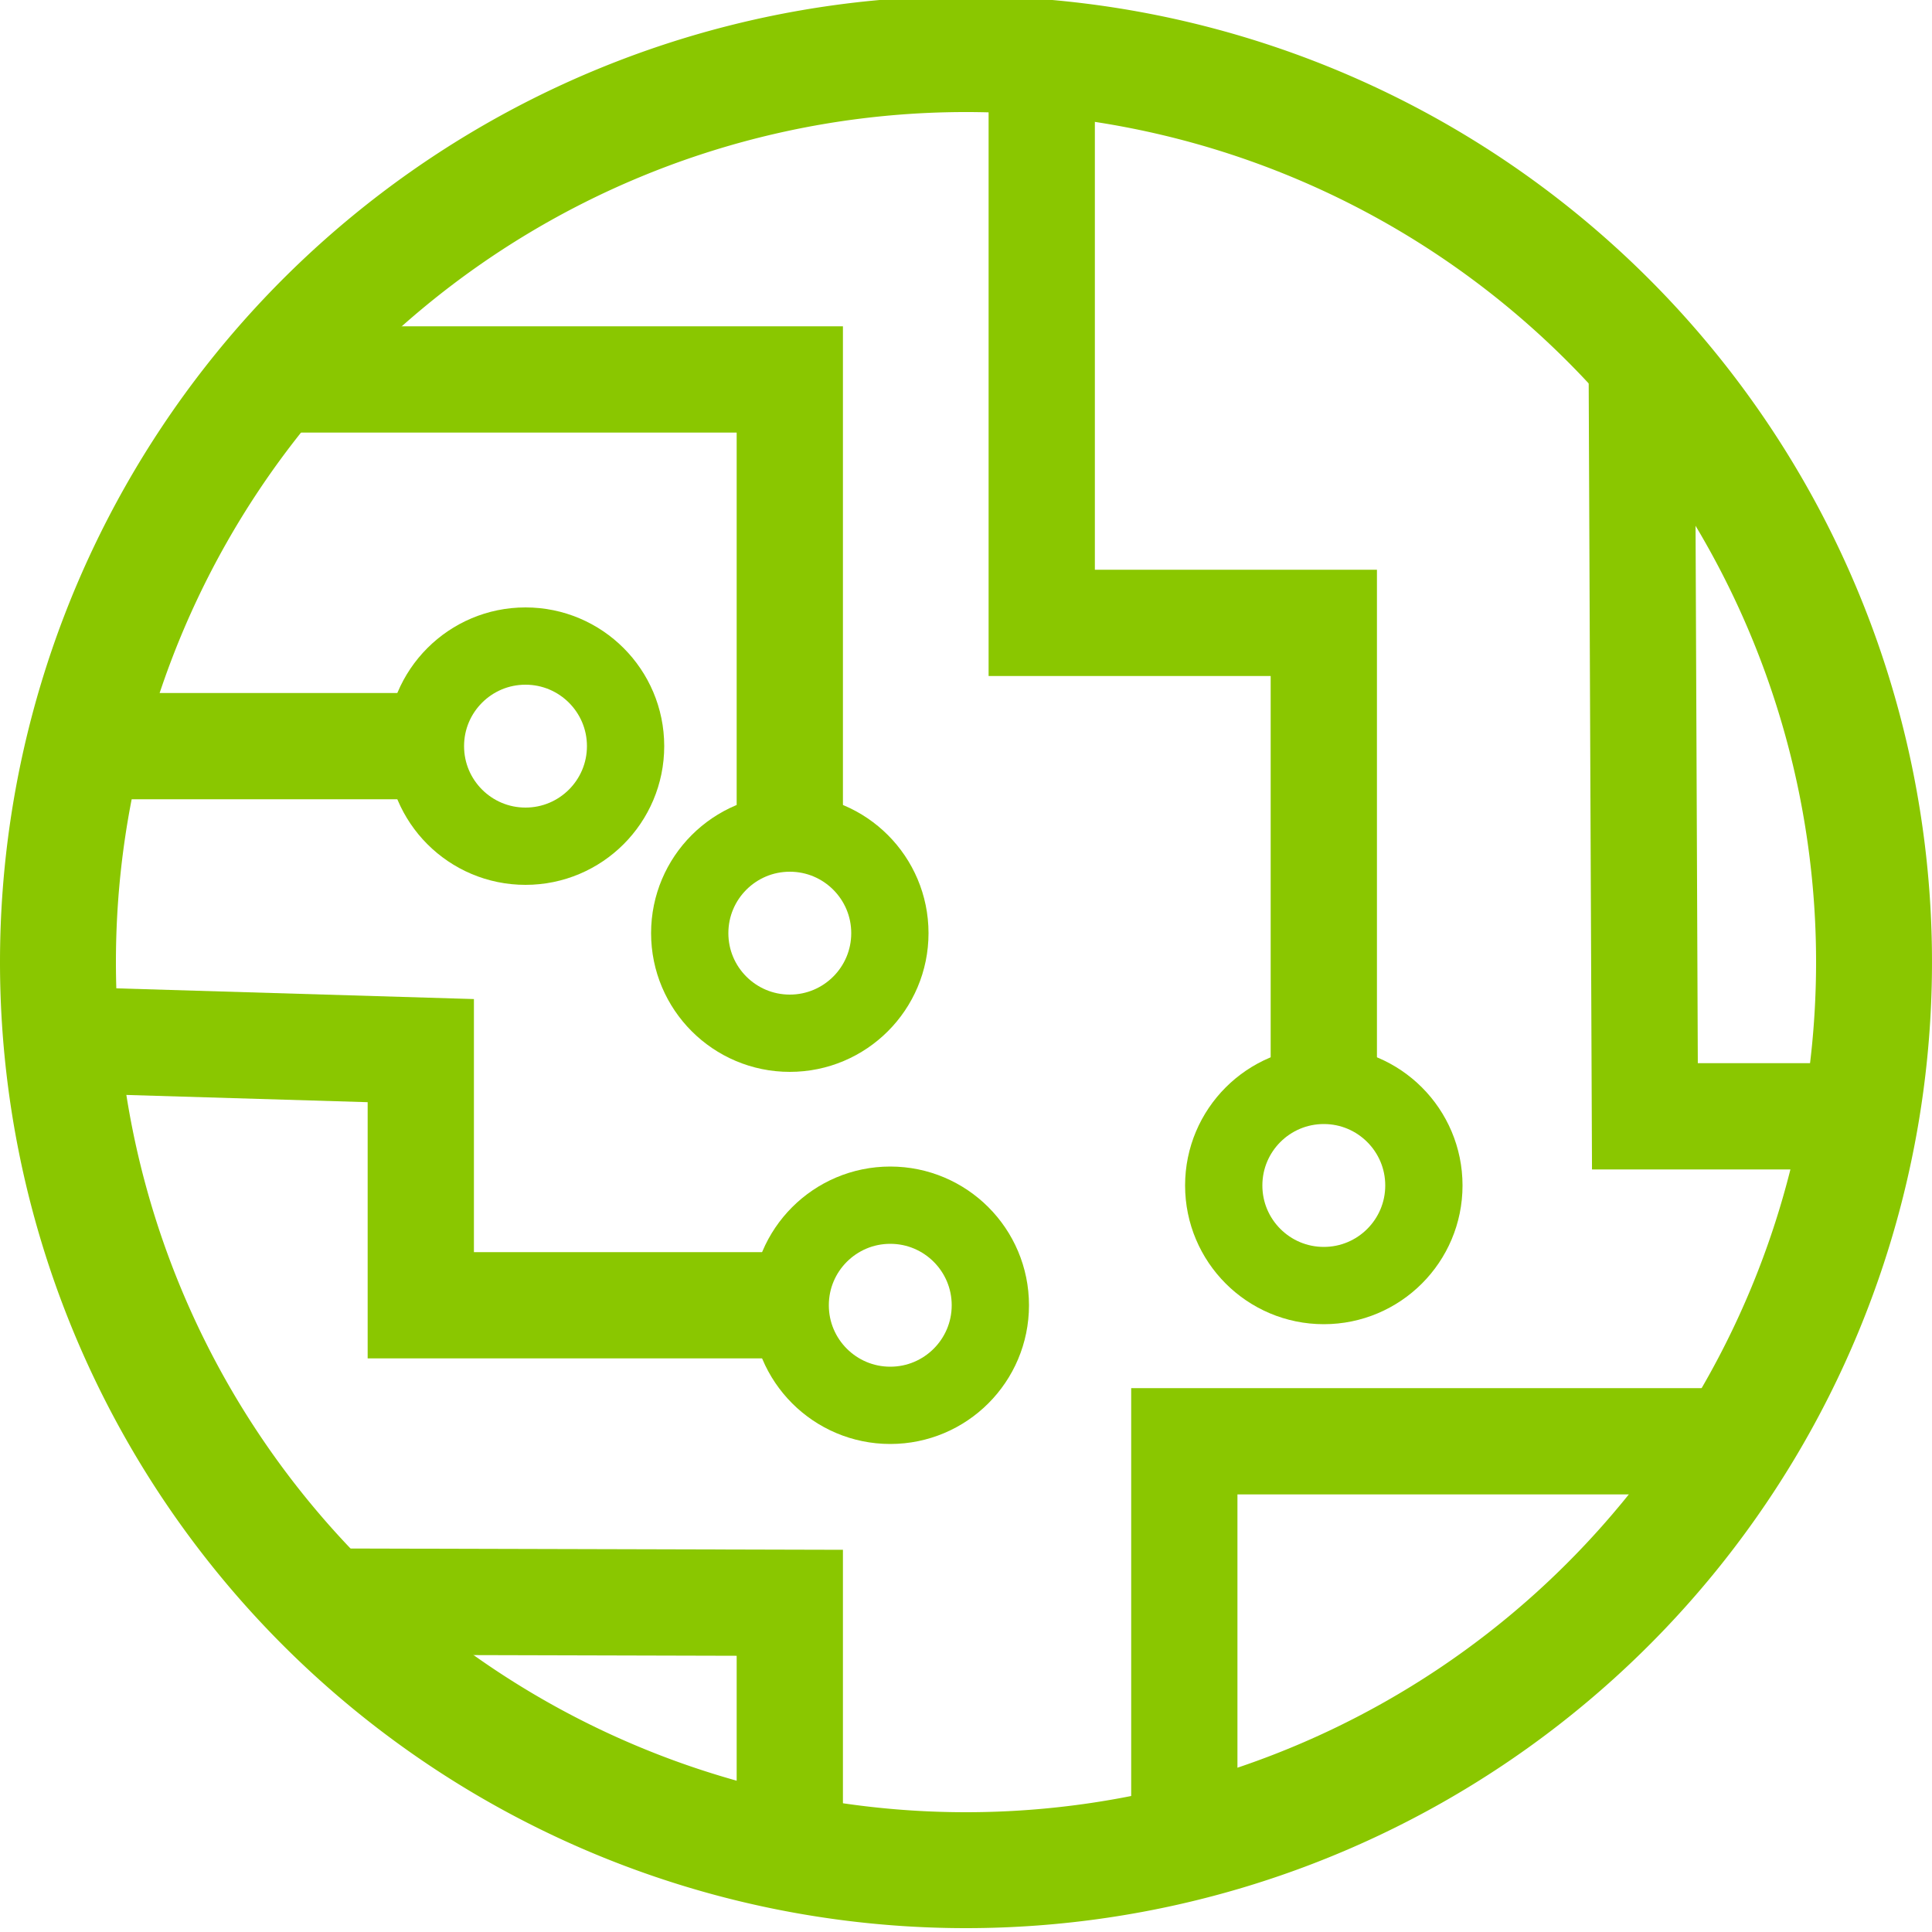
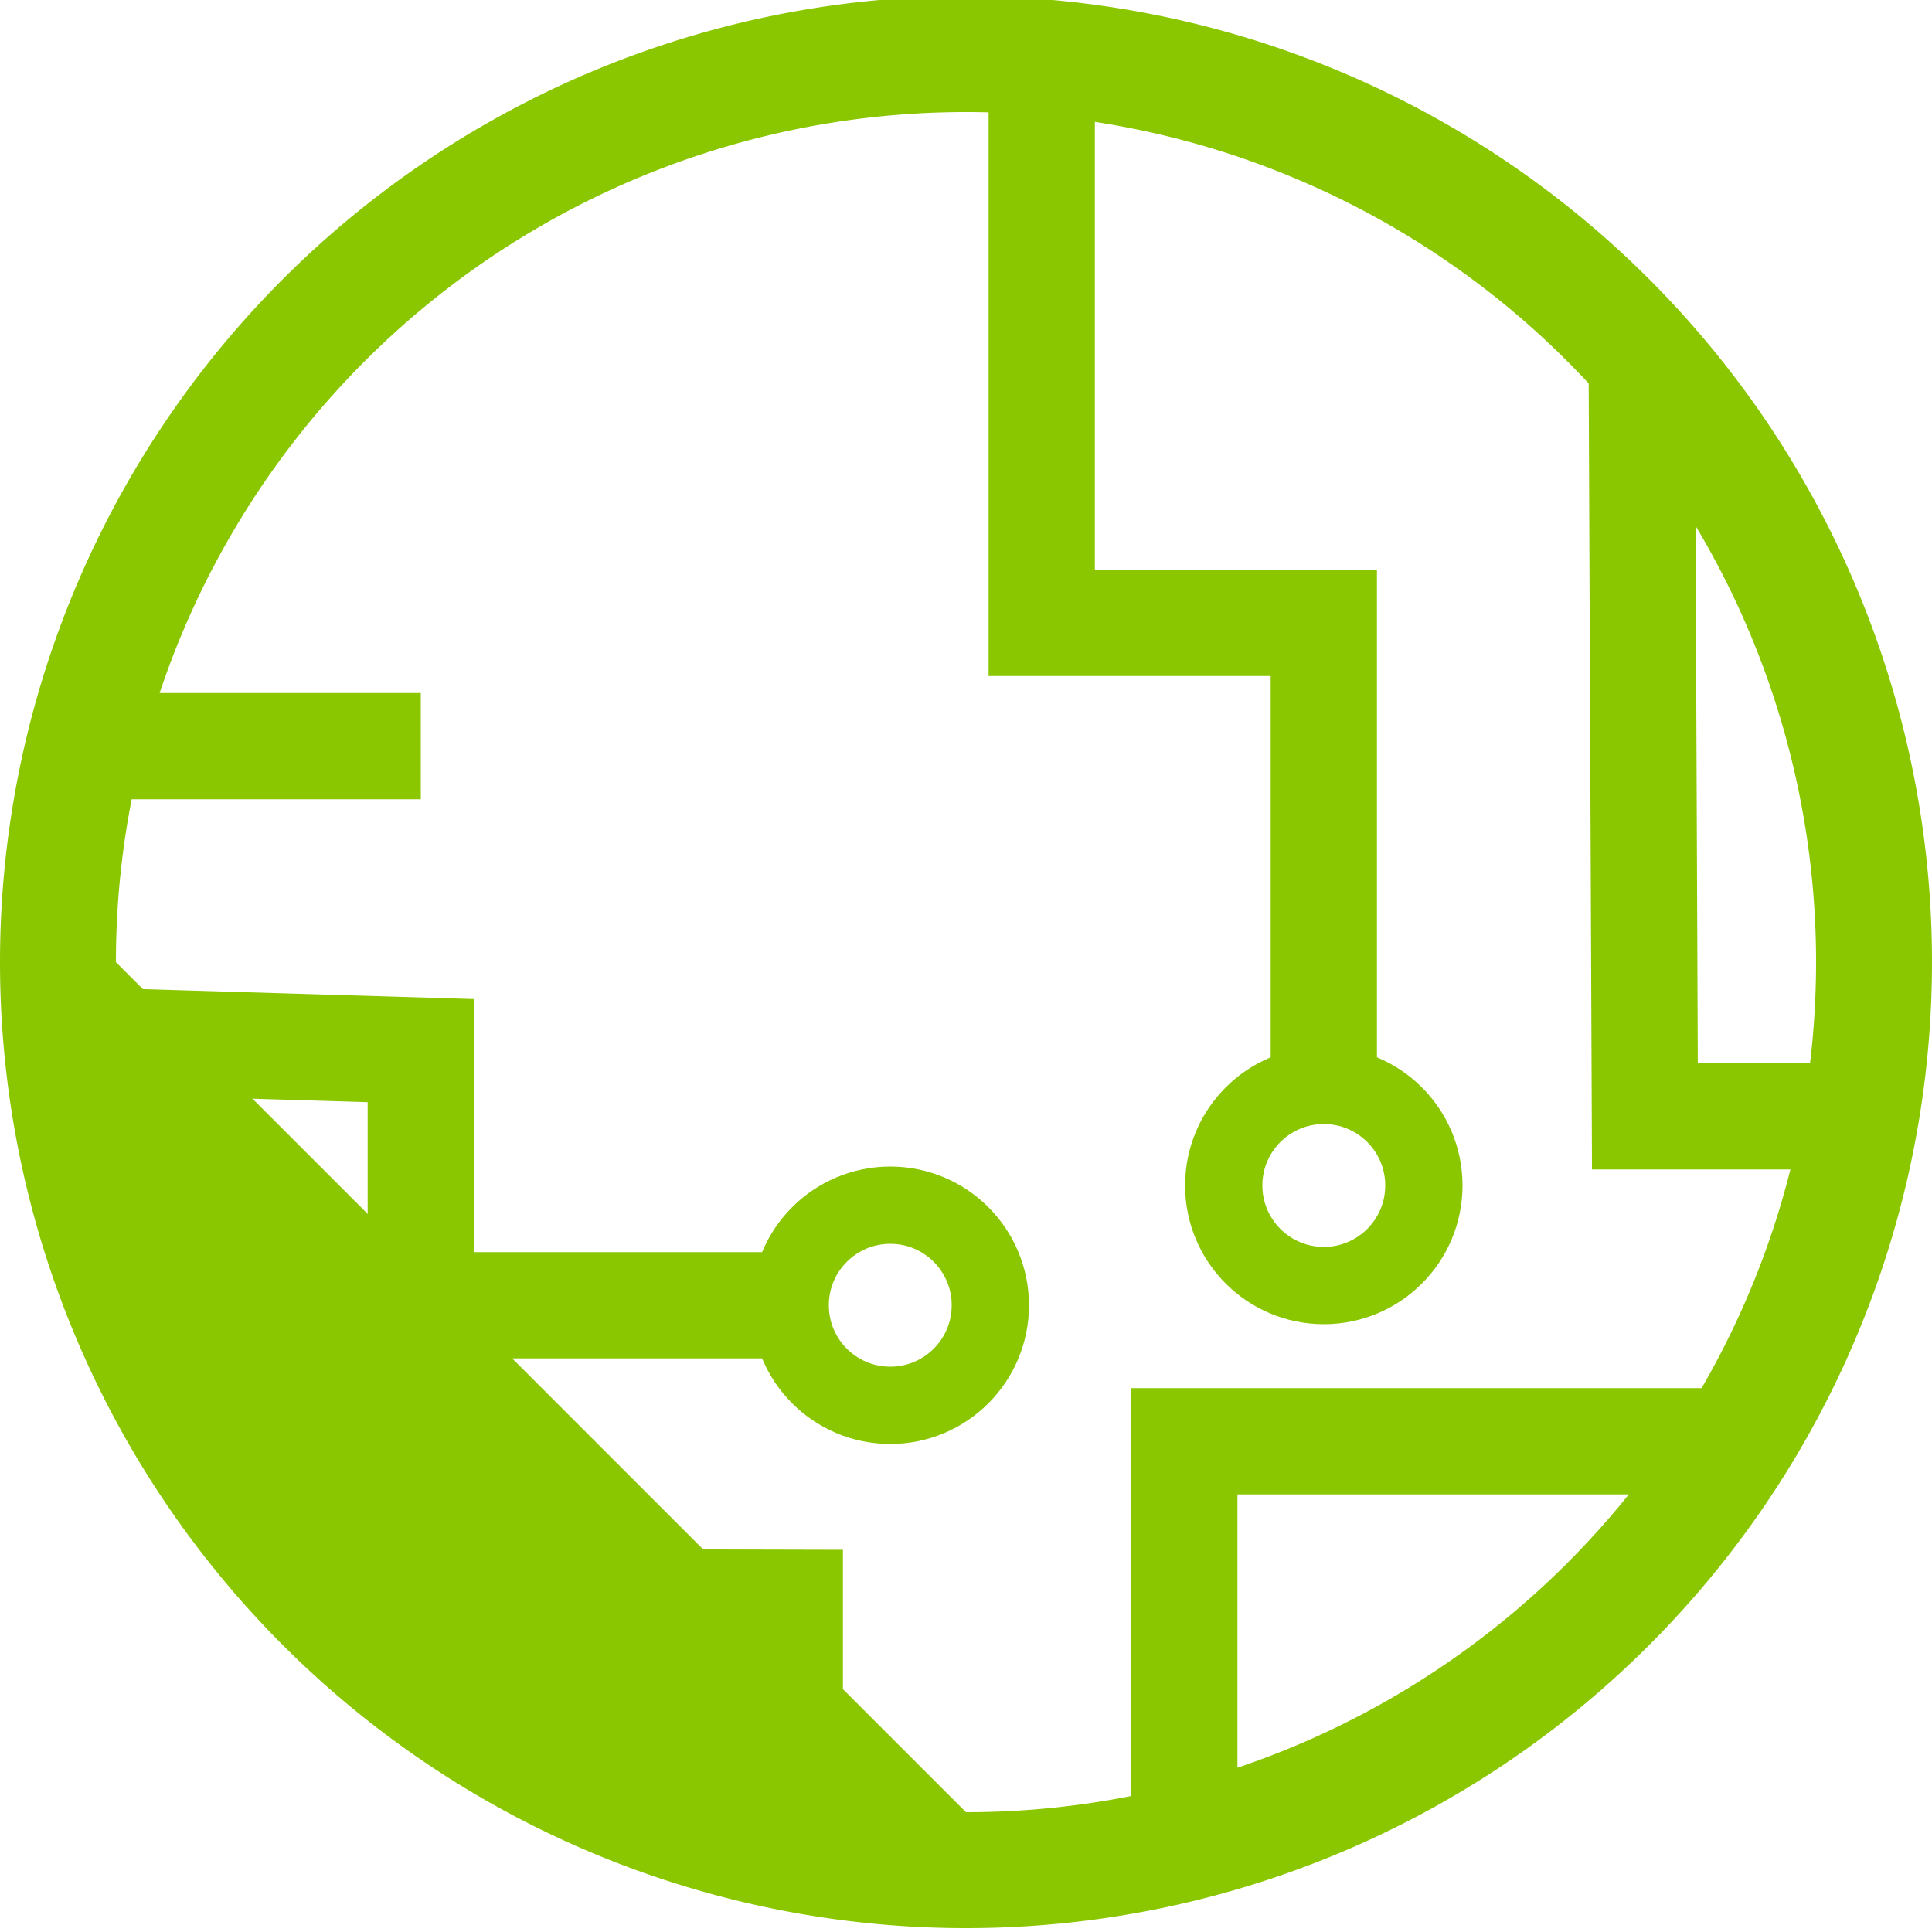
<svg xmlns="http://www.w3.org/2000/svg" id="Layer_1" data-name="Layer 1" viewBox="0 0 50 50">
  <defs>
    <style>.cls-1{fill:#8ac700;fill-rule:evenodd;}.cls-2,.cls-3{fill:none;stroke:#8ac700;stroke-miterlimit:10;}.cls-2{stroke-width:2.75px;}.cls-3{stroke-width:2px;}</style>
  </defs>
  <title>ExpertiseIcons</title>
-   <path class="cls-1" d="M25,46.9a22,22,0,1,0-22-22A22,22,0,0,0,25,46.9Zm0,3a25,25,0,1,0-25-25A25,25,0,0,0,25,49.9Z" />
+   <path class="cls-1" d="M25,46.9a22,22,0,1,0-22-22Zm0,3a25,25,0,1,0-25-25A25,25,0,0,0,25,49.9Z" />
  <polyline class="cls-2" points="42.49 9.82 42.57 28.89 47.38 28.89" />
  <polyline class="cls-2" points="26.96 1.67 26.96 16.12 34.26 16.12 34.26 28.08" />
-   <polyline class="cls-2" points="6.76 9.82 20.44 9.82 20.44 21.56" />
  <line class="cls-2" x1="3" y1="19.31" x2="10.89" y2="19.31" />
  <polyline class="cls-2" points="1.55 26.91 10.89 27.19 10.89 33.78 20.44 33.78" />
  <polyline class="cls-2" points="45.42 37.3 30.65 37.3 30.65 46.9" />
  <polyline class="cls-2" points="20.44 46.9 20.44 41.48 8.93 41.45" />
-   <circle class="cls-3" cx="20.44" cy="24.15" r="2.59" />
  <circle class="cls-3" cx="23.04" cy="33.78" r="2.59" />
  <circle class="cls-3" cx="34.26" cy="30.68" r="2.59" />
-   <circle class="cls-3" cx="13.6" cy="19.31" r="2.59" />
</svg>